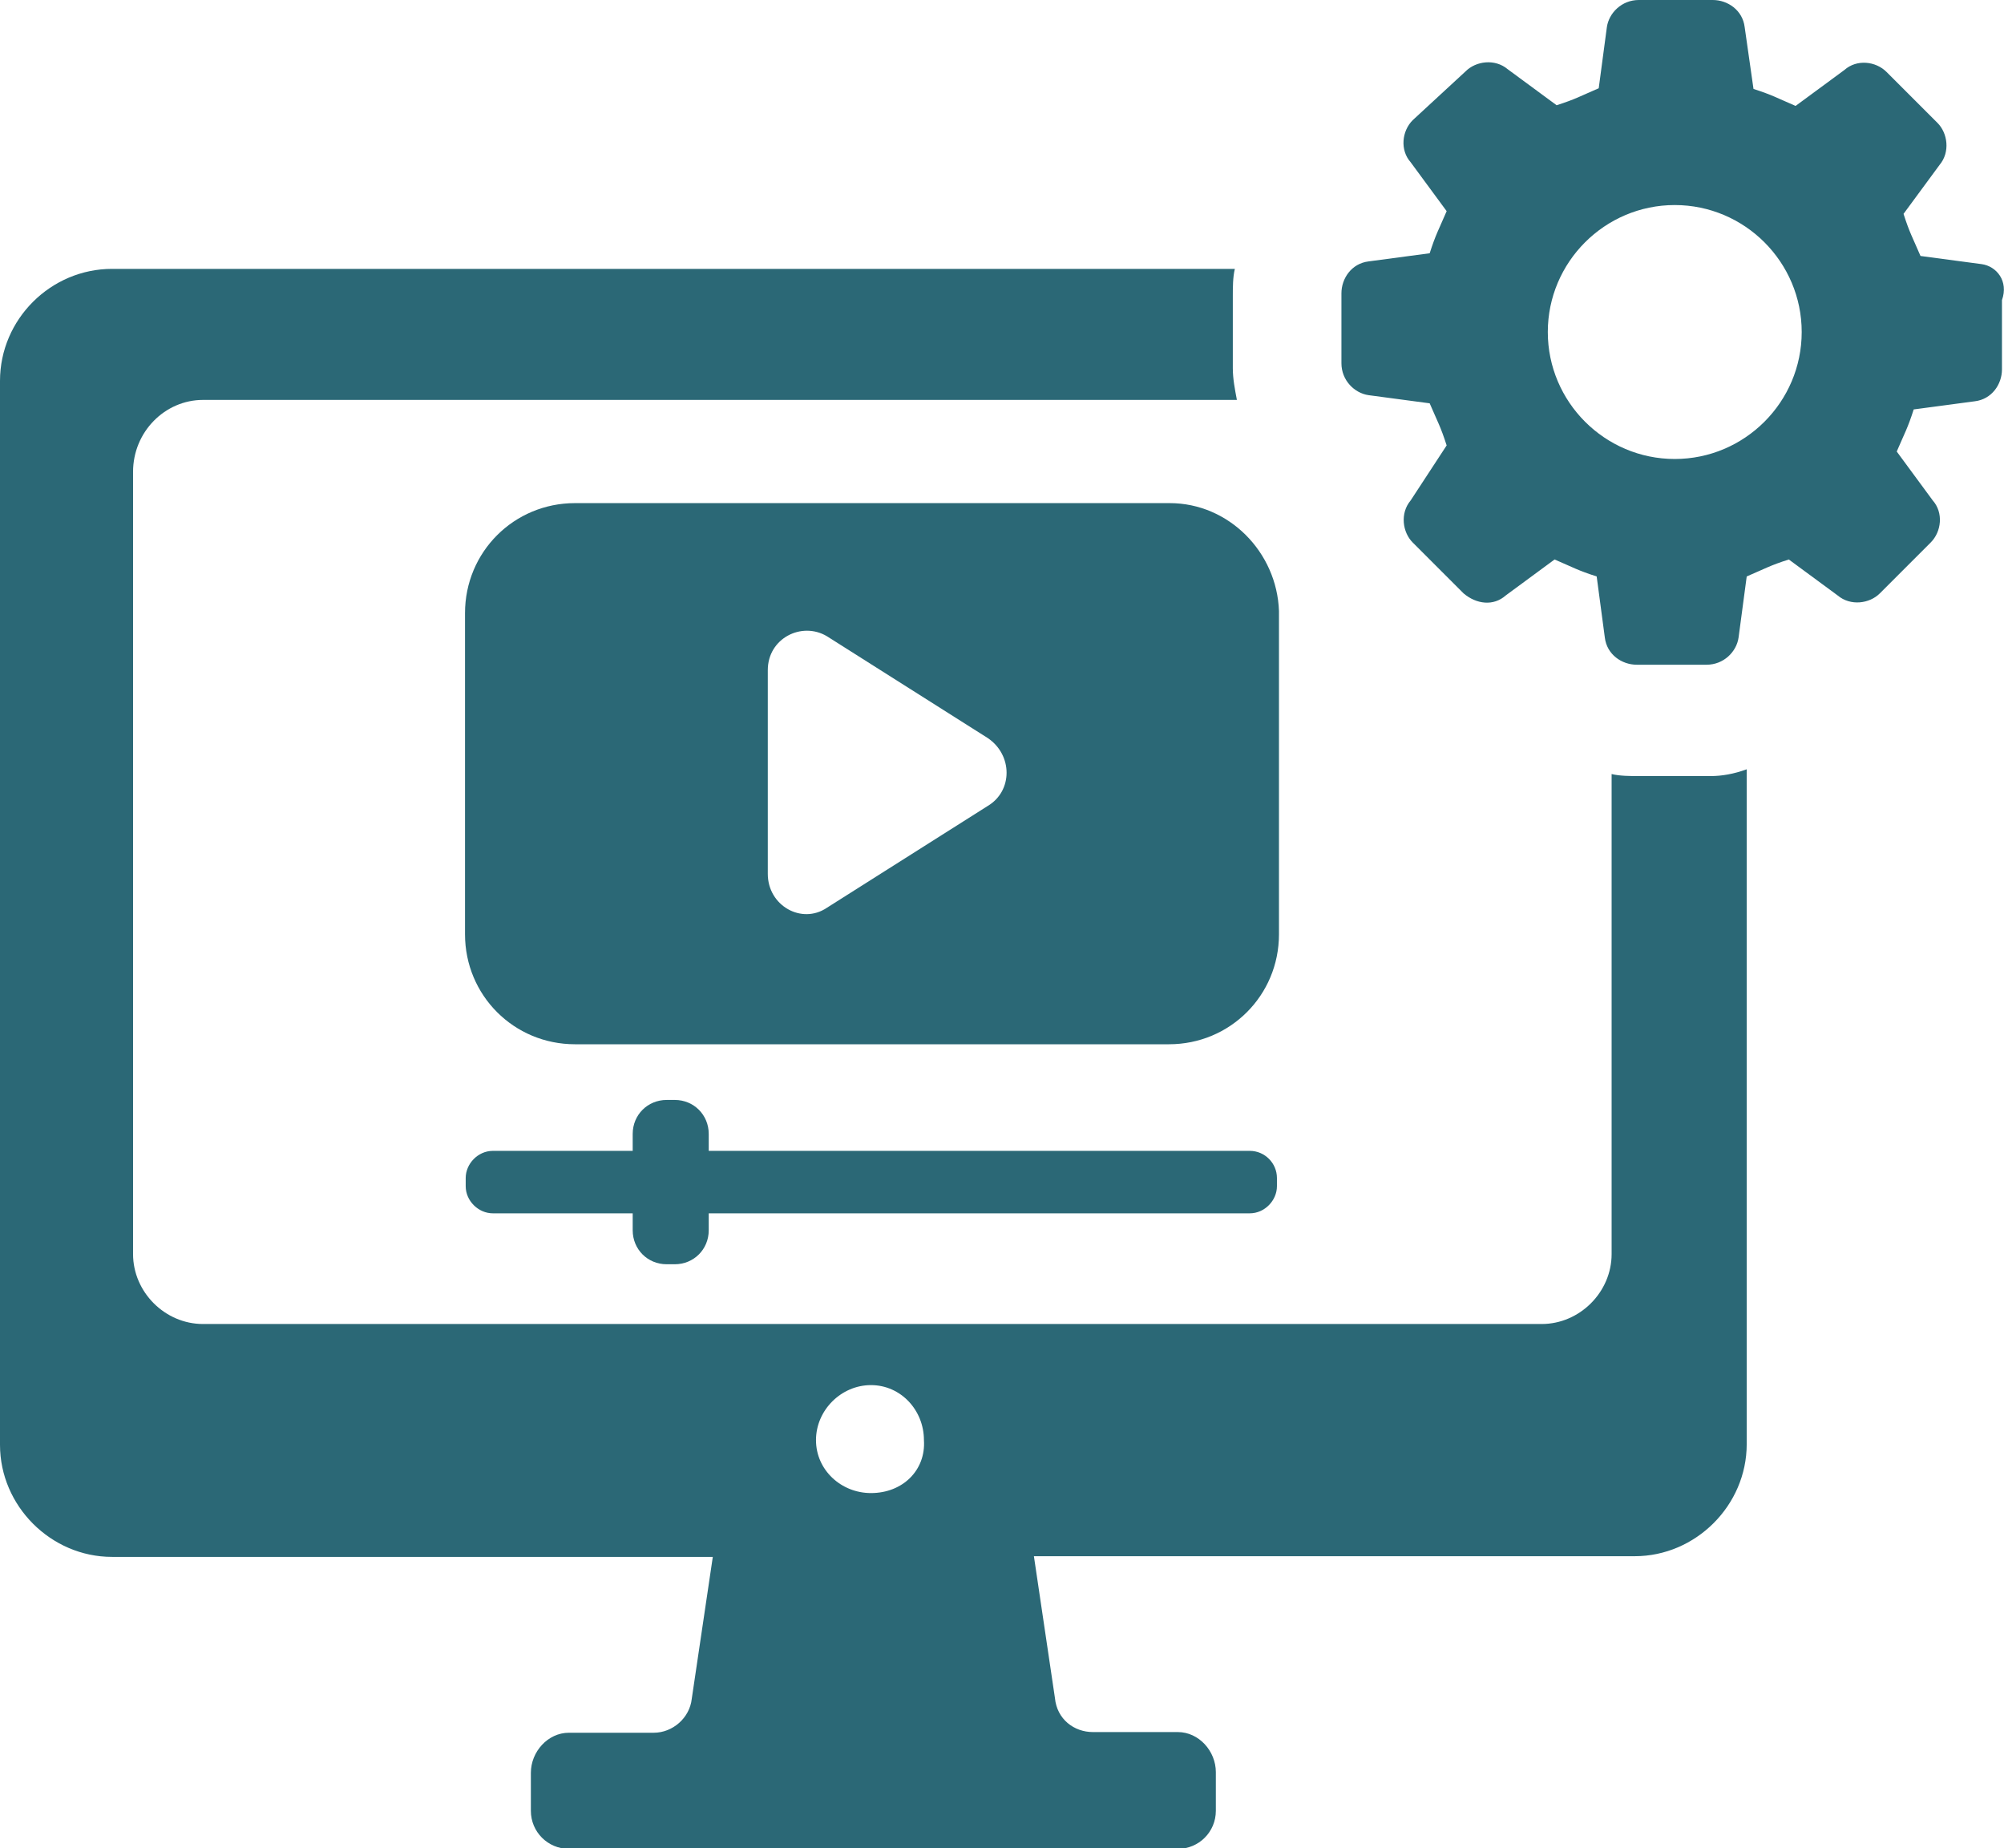
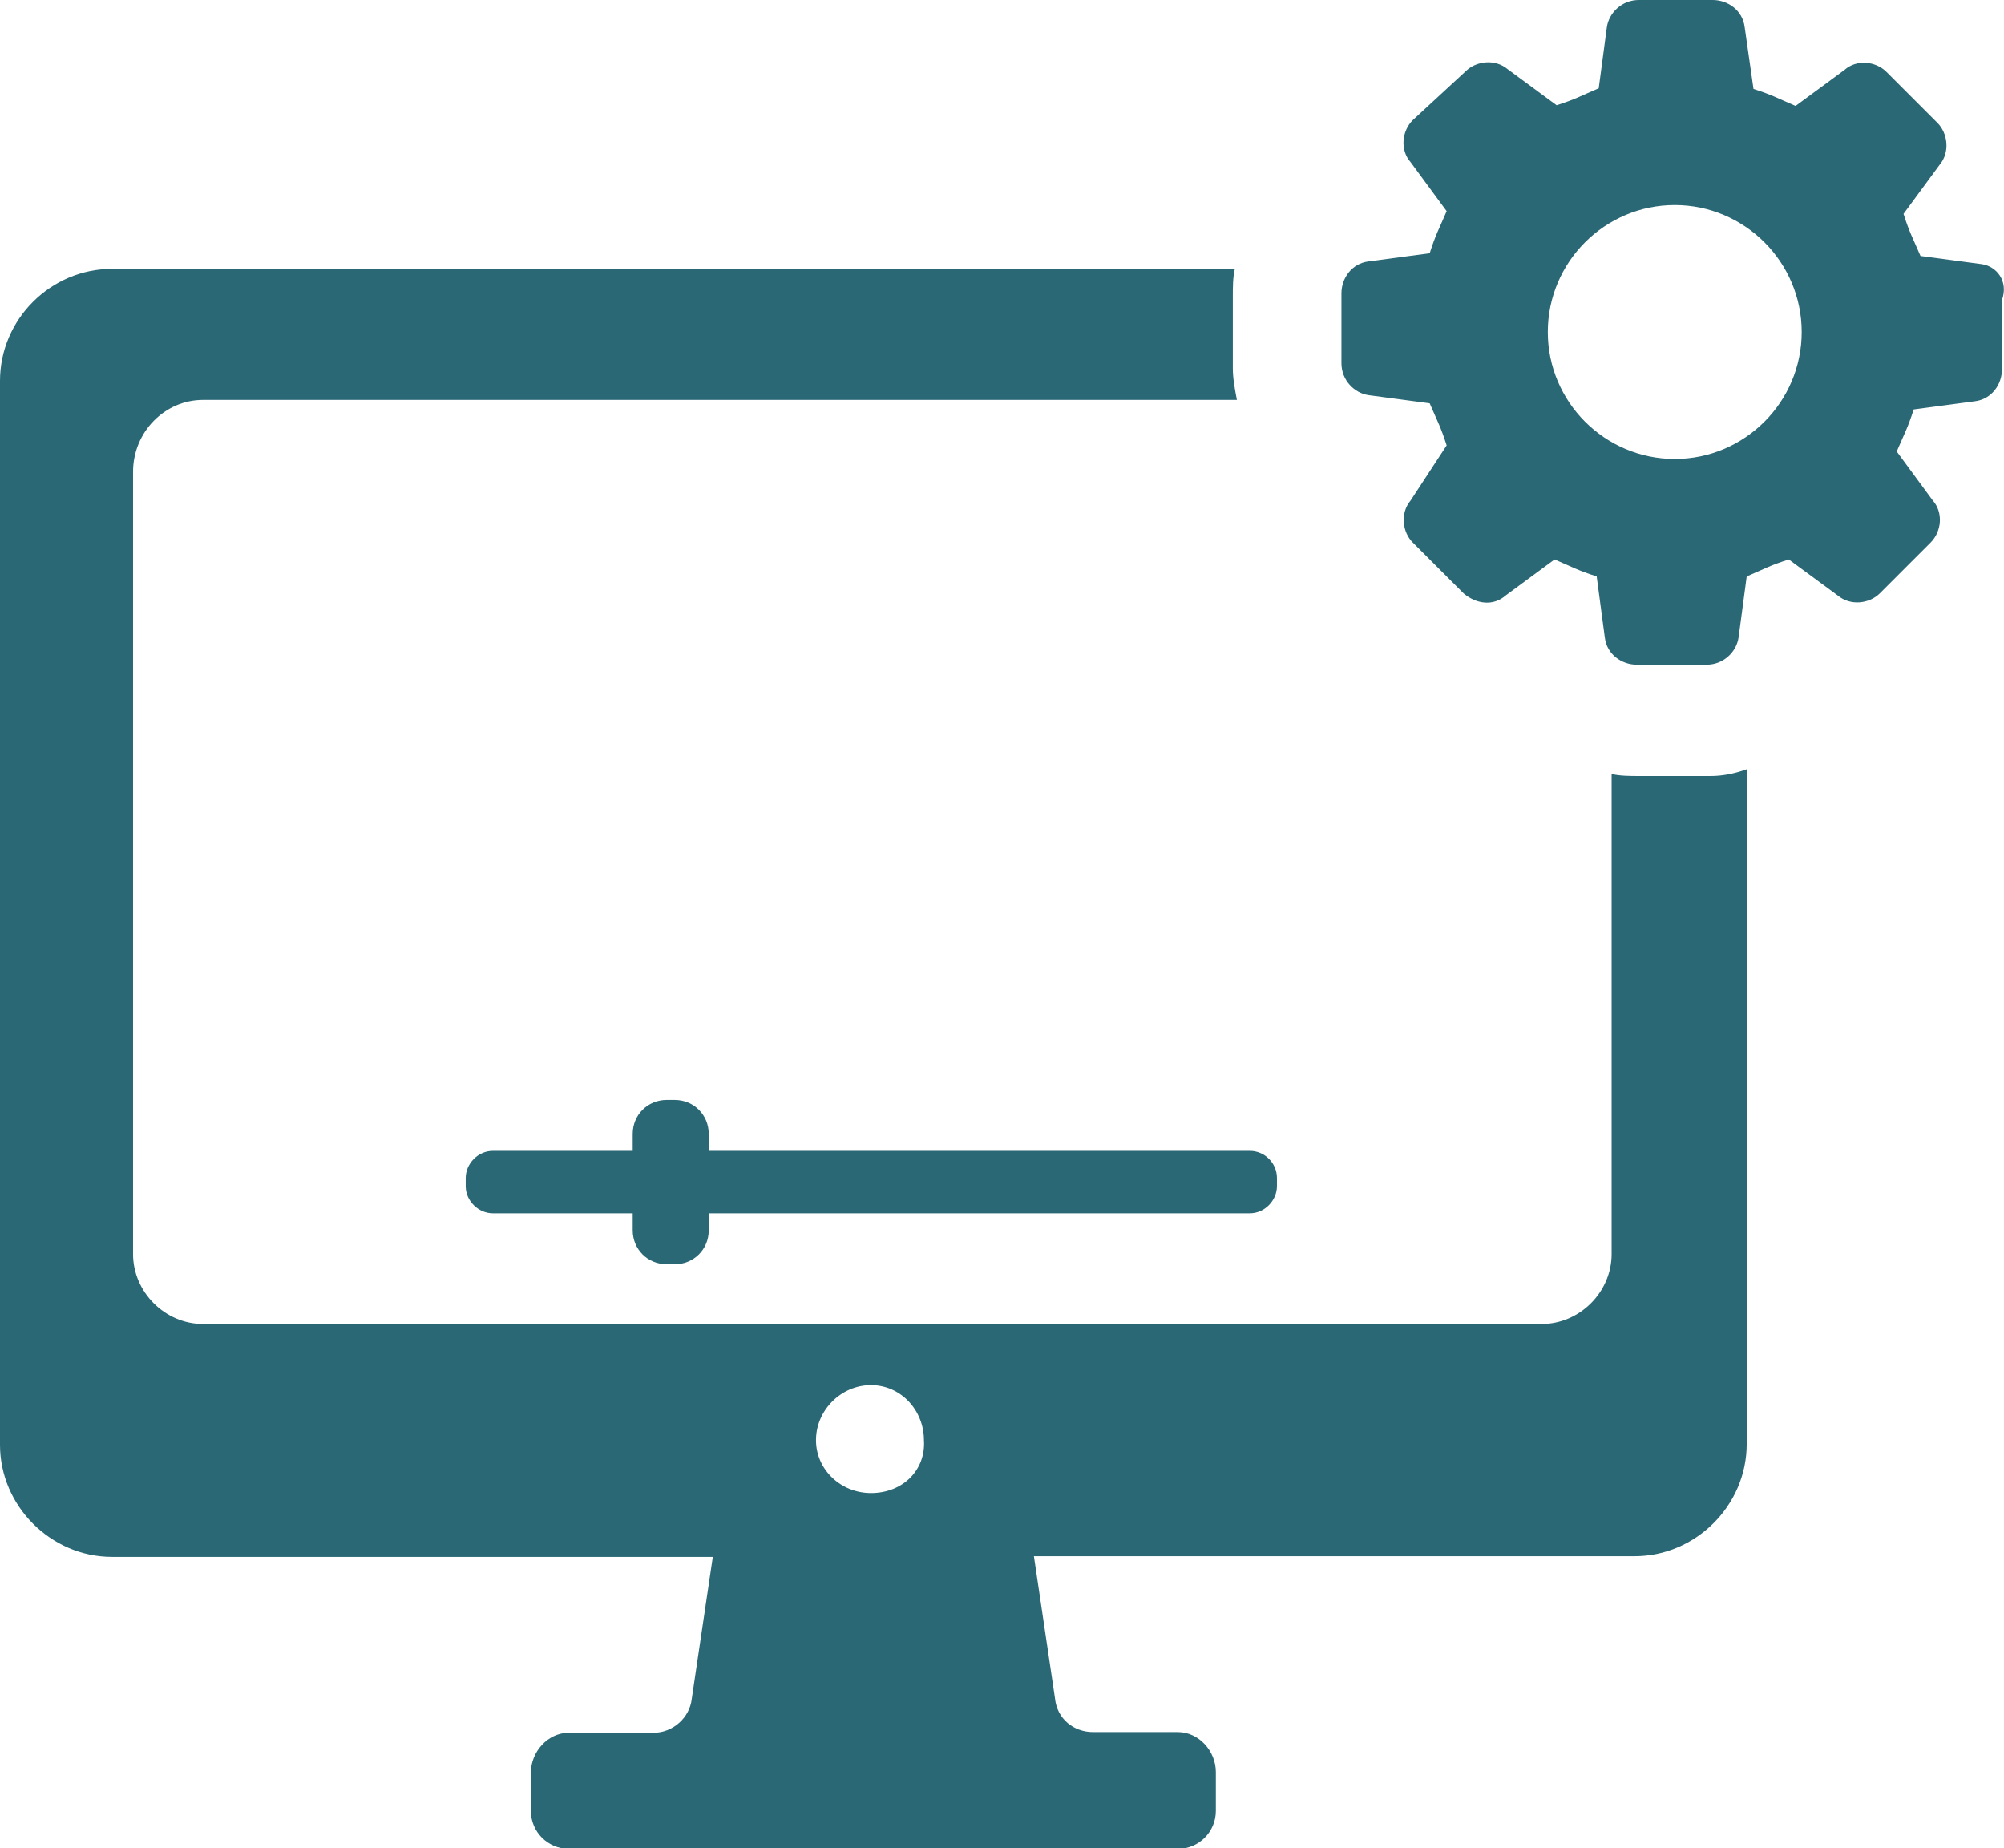
<svg xmlns="http://www.w3.org/2000/svg" version="1.1" id="レイヤー_1" x="0px" y="0px" width="295.2px" height="272.2px" viewBox="0 0 295.2 272.2" style="enable-background:new 0 0 295.2 272.2;" xml:space="preserve">
  <style type="text/css">
	.st0{fill:#2B6876;}
</style>
  <g>
    <g>
      <path class="st0" d="M252,114.3h-10.6c-1.2,0-2.8,0-4-0.3v70.7c0,5.6-4.7,10.3-10.3,10.3H29.9c-5.6,0-10.3-4.7-10.3-10.3V69.5    c0-5.9,4.7-10.6,10.3-10.6h152.3c-0.3-1.6-0.6-3.1-0.6-4.7V43.6c0-1.2,0-2.8,0.3-4H16.5C7.5,39.6,0,47,0,56.1v156.7    c0,9,7.5,16.5,16.5,16.5H105l-3.1,20.9c-0.3,2.8-2.8,5-5.6,5H83.8c-3.1,0-5.6,2.8-5.6,5.9v5.6c0,3.1,2.5,5.6,5.6,5.6h89.7    c3.1,0,5.6-2.5,5.6-5.6V261c0-3.1-2.5-5.9-5.6-5.9H161c-2.8,0-5.3-1.9-5.6-5l-3.1-20.9h88.5c9,0,16.5-7.5,16.5-16.5v-99.4    C255.4,114,253.6,114.3,252,114.3z M128.3,219.9c-4.4,0-8.1-3.4-8.1-7.8c0-4.4,3.7-8.1,8.1-8.1s7.8,3.7,7.8,8.1    C136.4,216.5,133,219.9,128.3,219.9z" />
      <path class="st0" d="M184.1,169.5h-79.7V167c0-2.8-2.2-5-5-5h-1.2c-2.8,0-5,2.2-5,5v2.5H72.6c-2.2,0-4,1.9-4,4v1.2    c0,2.2,1.9,4,4,4h20.6v2.5c0,2.8,2.2,5,5,5h1.2c2.8,0,5-2.2,5-5v-2.5h79.7c2.2,0,4-1.9,4-4v-1.2    C188.1,171.3,186.3,169.5,184.1,169.5z" />
-       <path class="st0" d="M172.3,74.1H84.7c-9,0-16.2,7.2-16.2,16.2v47.3c0,9,7.2,16.2,16.2,16.2h87.5c9,0,16.2-7.2,16.2-16.2V90    C188.1,81.3,181,74.1,172.3,74.1z M145.5,118.7l-23.7,15c-3.7,2.5-8.7-0.3-8.7-5V98.7c0-4.7,5-7.2,8.7-5l23.7,15    C149.2,111.2,149.2,116.5,145.5,118.7z" />
    </g>
    <g>
      <path class="st0" d="M291.9,38.9l-9-1.2c-1.2-2.8-1.6-3.4-2.5-6.2l5.3-7.2c1.6-1.9,1.2-4.7-0.3-6.2l-7.5-7.5    c-1.6-1.6-4.4-1.9-6.2-0.3l-7.2,5.3c-2.8-1.2-3.4-1.6-6.2-2.5L257,4c-0.3-2.5-2.5-4-4.7-4h-10.9c-2.5,0-4.4,1.9-4.7,4l-1.2,9    c-2.8,1.2-3.4,1.6-6.2,2.5l-7.2-5.3c-1.9-1.6-4.7-1.2-6.2,0.3l-7.8,7.2c-1.6,1.6-1.9,4.4-0.3,6.2l5.3,7.2    c-1.2,2.8-1.6,3.4-2.5,6.2l-9,1.2c-2.5,0.3-4,2.5-4,4.7v10.3c0,2.5,1.9,4.4,4,4.7l9,1.2c1.2,2.8,1.6,3.4,2.5,6.2l-5.3,8.1    c-1.6,1.9-1.2,4.7,0.3,6.2l7.5,7.5c1.9,1.6,4.4,1.9,6.2,0.3l7.2-5.3c2.8,1.2,3.4,1.6,6.2,2.5l1.2,9c0.3,2.5,2.5,4,4.7,4h10.3    c2.5,0,4.4-1.9,4.7-4l1.2-9c2.8-1.2,3.4-1.6,6.2-2.5l7.2,5.3c1.9,1.6,4.7,1.2,6.2-0.3l7.5-7.5c1.6-1.6,1.9-4.4,0.3-6.2l-5.3-7.2    c1.2-2.8,1.6-3.4,2.5-6.2l9-1.2c2.5-0.3,4-2.5,4-4.7V44.2C295.9,41.4,294.1,39.2,291.9,38.9z M246.7,67.6    c-10.3,0-18.7-8.4-18.7-18.7s8.4-18.7,18.7-18.7c10.3,0,18.7,8.4,18.7,18.7S257,67.6,246.7,67.6z" />
    </g>
  </g>
  <g>
</g>
  <g>
</g>
  <g>
</g>
  <g>
</g>
  <g>
</g>
  <g>
</g>
  <g>
</g>
  <g>
</g>
  <g>
</g>
  <g>
</g>
  <g>
</g>
  <g>
</g>
  <g>
</g>
  <g>
</g>
  <g>
</g>
</svg>